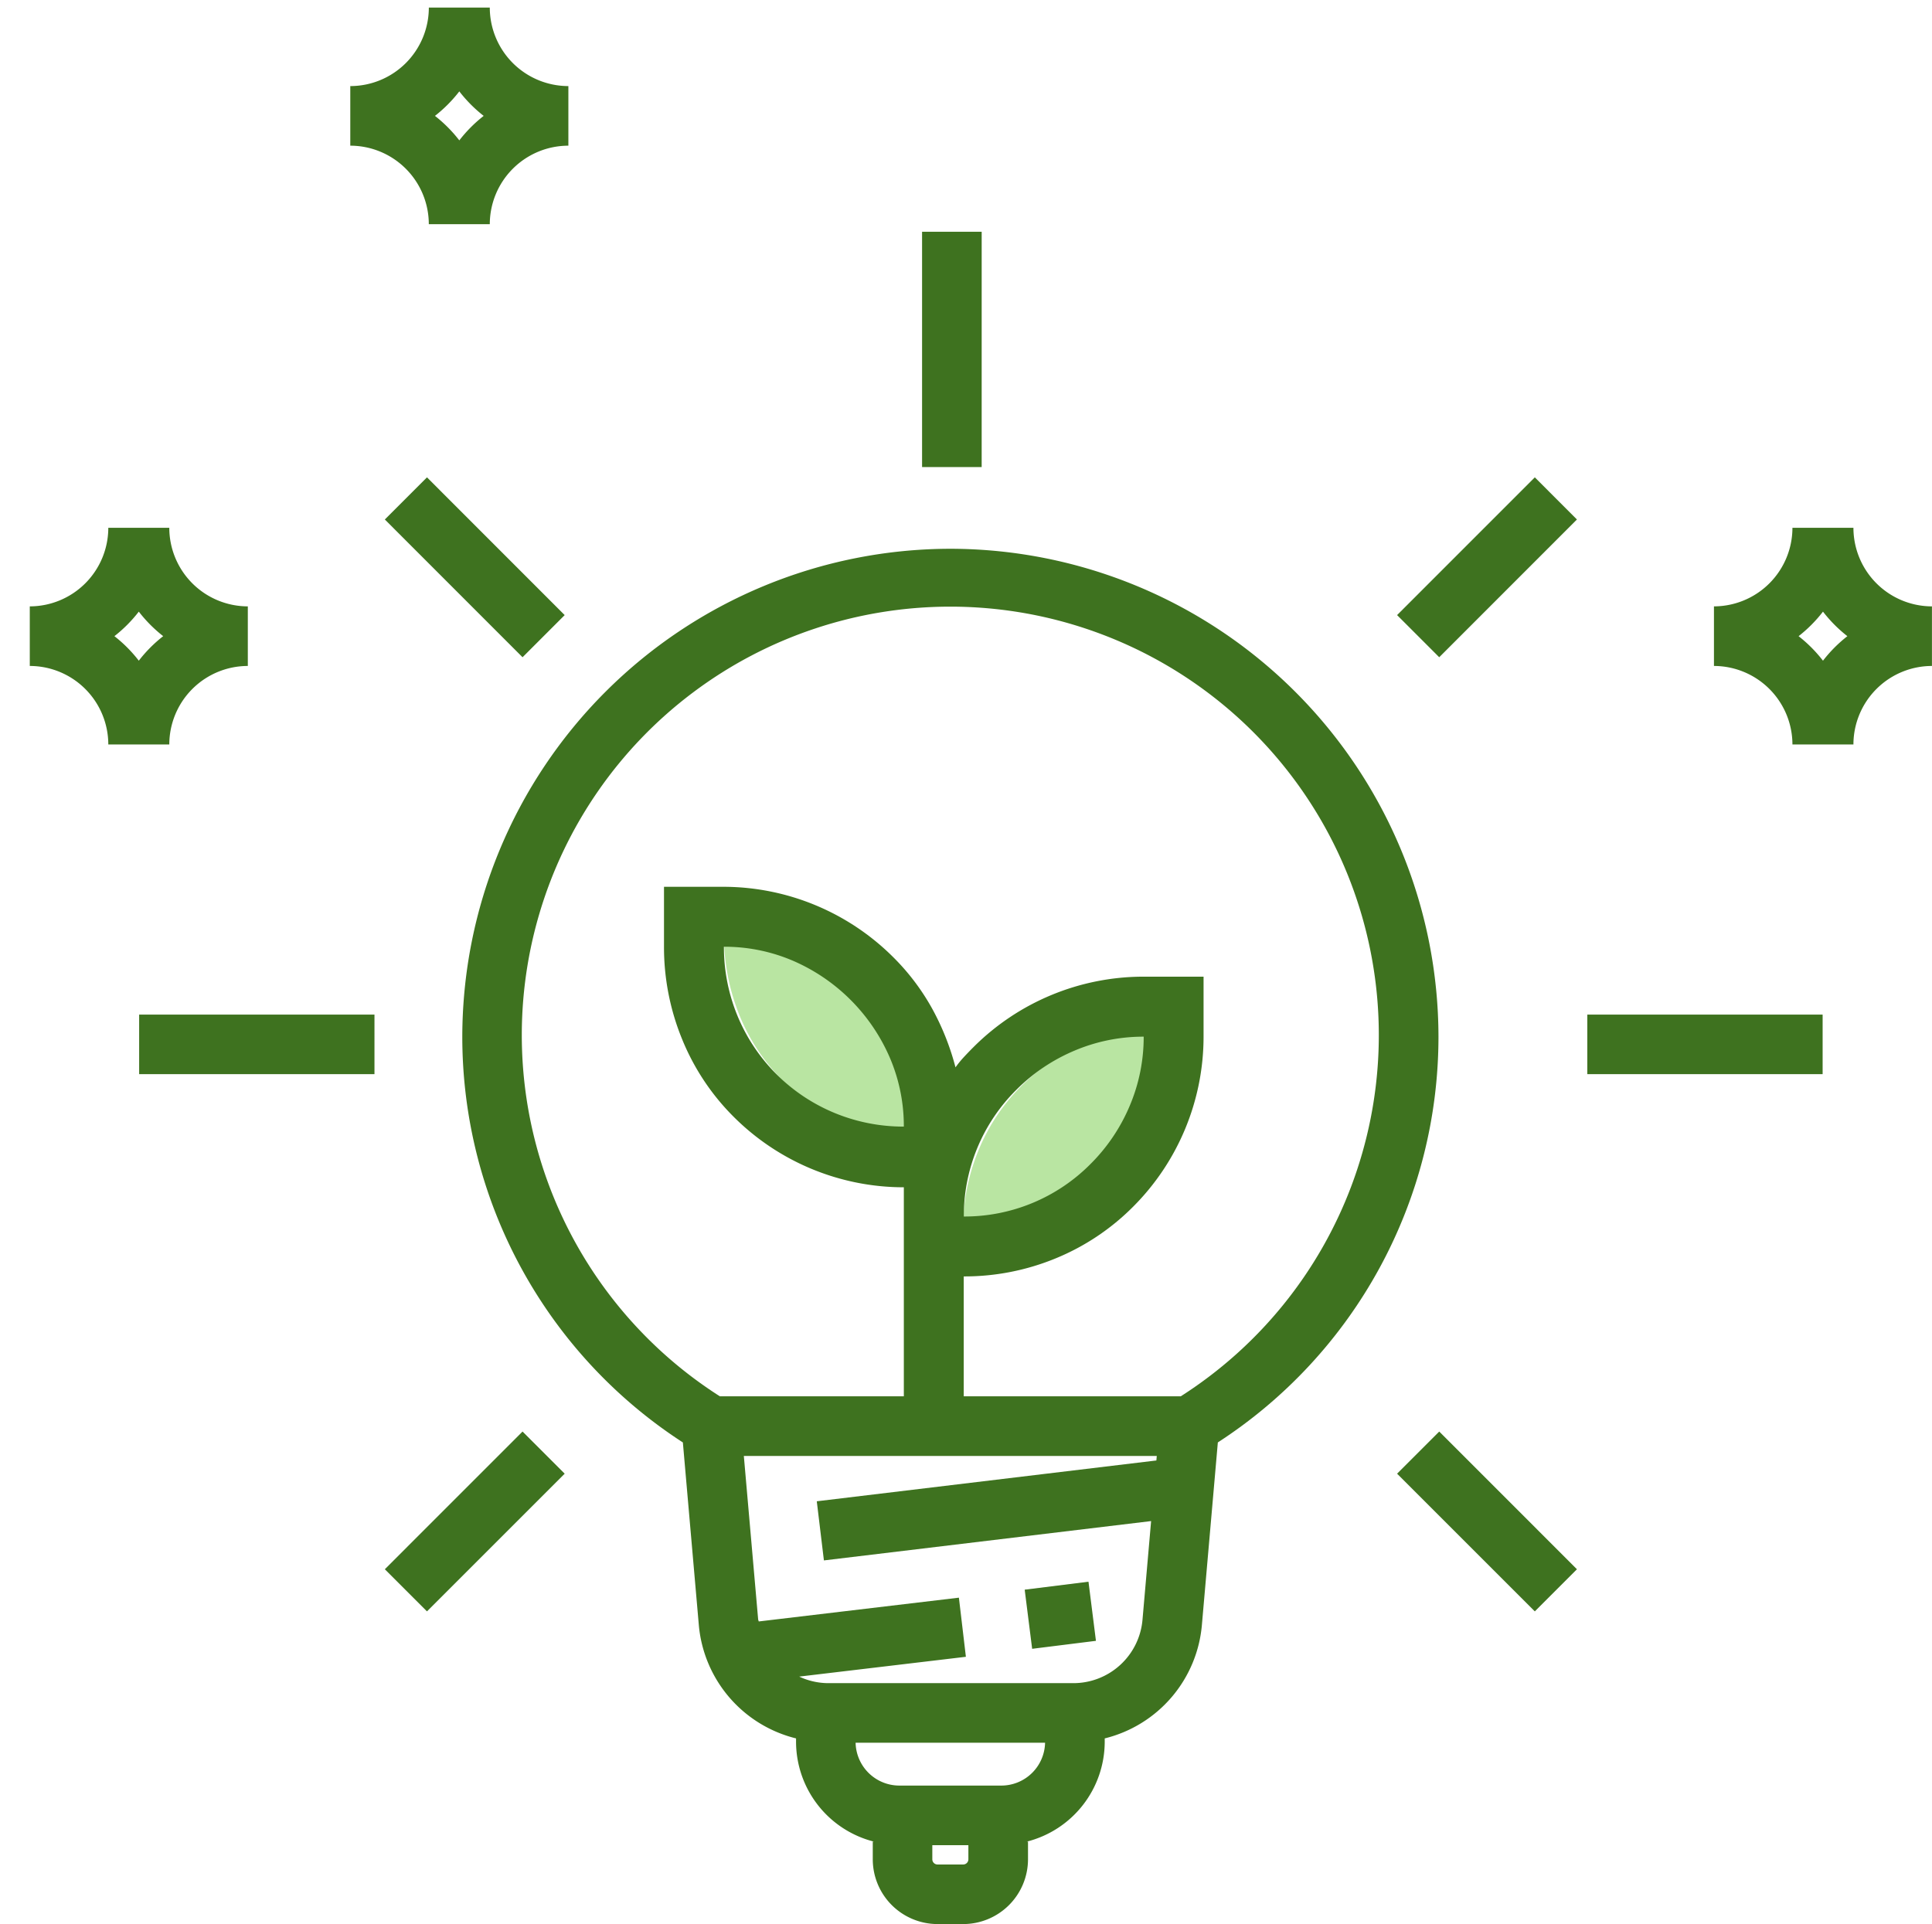
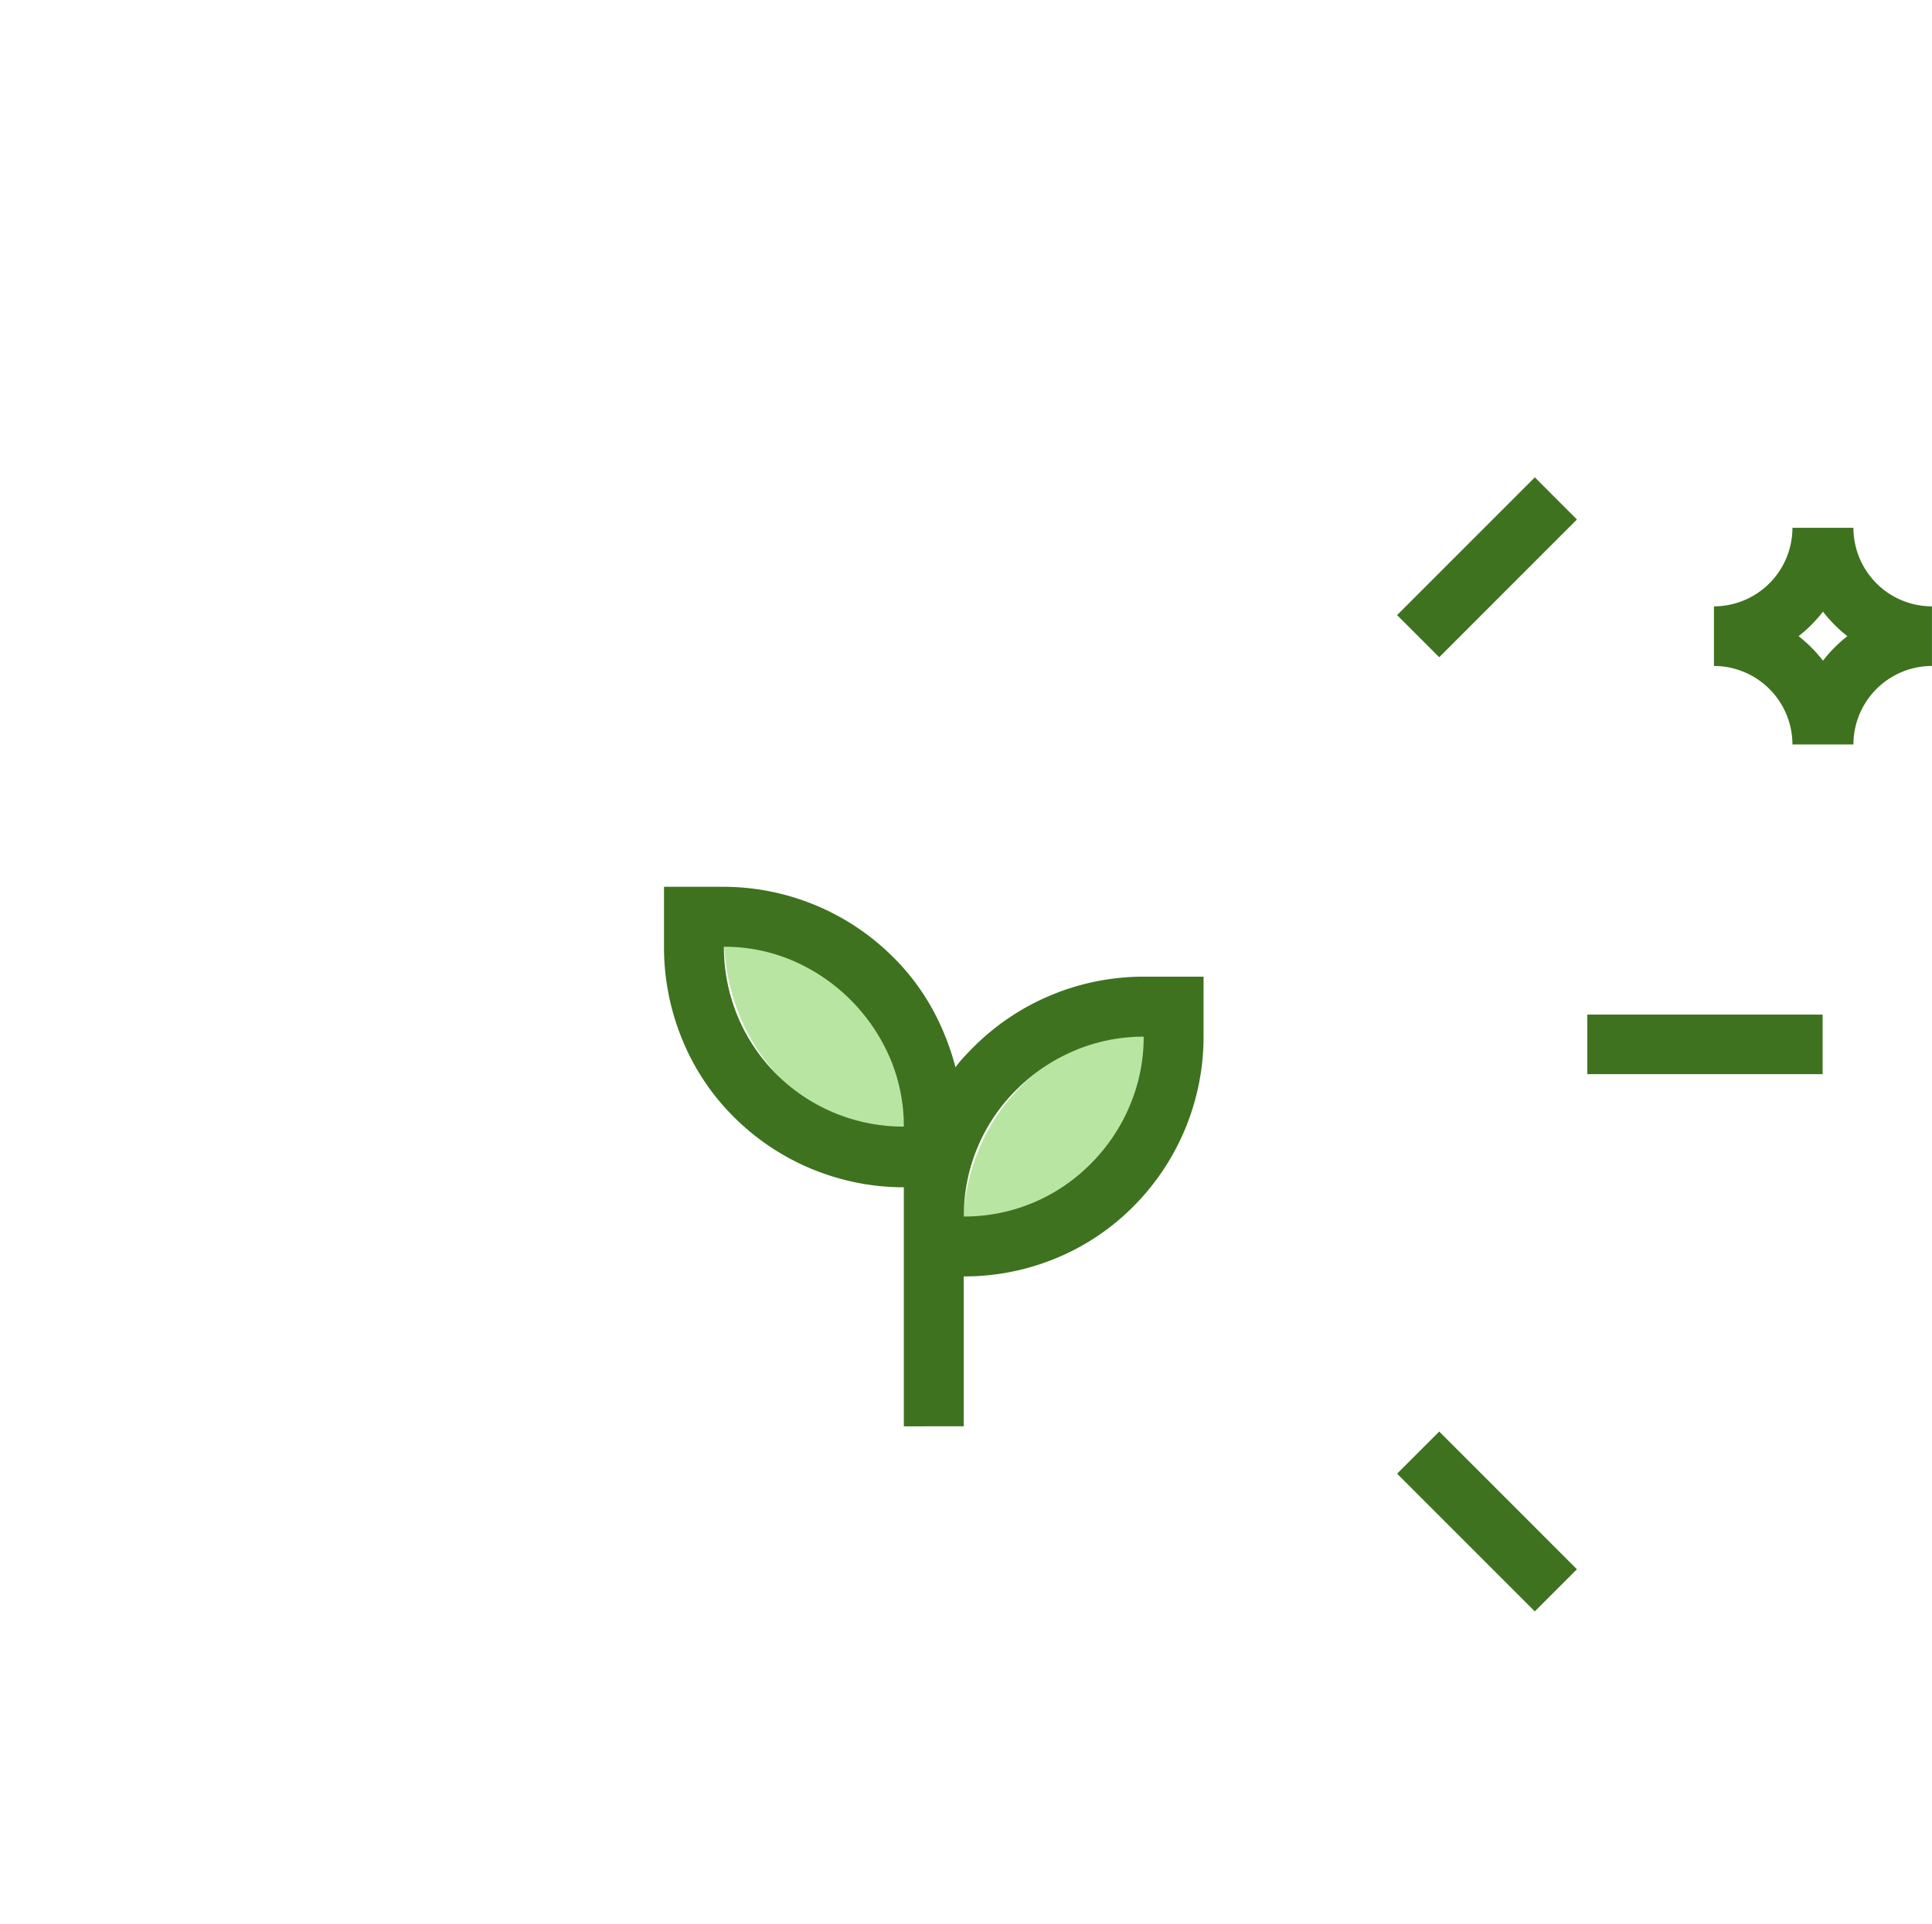
<svg xmlns="http://www.w3.org/2000/svg" id="Component_48_1" data-name="Component 48 – 1" width="189.732" height="188.981" viewBox="0 0 189.732 188.981">
  <g id="Group_35515" data-name="Group 35515" transform="translate(-564.126 -3478.333)">
-     <path id="Path_89" data-name="Path 89" d="M107.627,161.161l-.732-5.808-6.265.783.732,5.808ZM93.325,53.9A47.985,47.985,0,0,0,45.4,101.839a47.479,47.479,0,0,0,21.661,39.836l1.563,17.892a12.612,12.612,0,0,0,9.552,11.177v.341a10.136,10.136,0,0,0,7.661,9.8h-.127v1.732a6.367,6.367,0,0,0,6.362,6.362h2.521a6.367,6.367,0,0,0,6.362-6.362v-1.732h-.131a10.135,10.135,0,0,0,7.665-9.8v-.341a12.6,12.6,0,0,0,9.546-11.178l1.563-17.893a47.487,47.487,0,0,0,21.667-39.835A47.99,47.99,0,0,0,93.325,53.9M95.1,182.619a.51.51,0,0,1-.509.509H92.067a.51.51,0,0,1-.509-.509V181.23H95.1Zm3.241-7.242H88.312a4.3,4.3,0,0,1-4.287-4.207h18.606a4.3,4.3,0,0,1-4.293,4.207m15.225-31.932-33.351,4.009.7,5.808,32.133-3.863-.843,9.658a6.816,6.816,0,0,1-6.831,6.26H81.287a6.8,6.8,0,0,1-2.8-.644l16.368-1.945-.686-5.807-19.658,2.336c-.008-.073-.051-.131-.057-.2L73.048,143H113.6Zm2.392-6.3H70.695a42.082,42.082,0,1,1,45.26,0M37.793,51.023l13.524,13.53,4.138-4.139L41.931,46.884ZM13.665,105.5h23.11V99.65H13.665ZM96.406,22.762H90.552V45.873h5.853ZM37.793,154.13l4.138,4.138,13.524-13.524-4.138-4.139ZM24.337,65.41V59.557a7.724,7.724,0,0,1-7.711-7.717h-5.99a7.723,7.723,0,0,1-7.711,7.717V65.41a7.719,7.719,0,0,1,7.711,7.711h5.99a7.719,7.719,0,0,1,7.711-7.711m-10.706-.518a13.613,13.613,0,0,0-2.395-2.409,13.606,13.606,0,0,0,2.395-2.41,13.62,13.62,0,0,0,2.395,2.41,13.627,13.627,0,0,0-2.395,2.409M42.114,22.019H48.1a7.723,7.723,0,0,1,7.717-7.71V8.455A7.723,7.723,0,0,1,48.1.744H42.114A7.718,7.718,0,0,1,34.4,8.455v5.854a7.718,7.718,0,0,1,7.711,7.71M45.107,8.975A13.627,13.627,0,0,0,47.5,11.382a13.638,13.638,0,0,0-2.393,2.406,13.631,13.631,0,0,0-2.392-2.406,13.62,13.62,0,0,0,2.392-2.406" transform="translate(564.126 3478.333)" fill="#3e721f" />
    <path id="Path_95" data-name="Path 95" d="M61.537,51.023,48.013,64.553l-4.138-4.139L57.4,46.884ZM85.665,105.5H62.555V99.65h23.11ZM61.537,154.13,57.4,158.268,43.875,144.744l4.138-4.139ZM74.993,65.41V59.557A7.724,7.724,0,0,0,82.7,51.84h5.99a7.723,7.723,0,0,0,7.711,7.717V65.41a7.719,7.719,0,0,0-7.711,7.711H82.7a7.719,7.719,0,0,0-7.711-7.711M85.7,64.893a13.613,13.613,0,0,1,2.395-2.409,13.606,13.606,0,0,1-2.395-2.41,13.62,13.62,0,0,1-2.395,2.41A13.627,13.627,0,0,1,85.7,64.893" transform="translate(657.452 3478.333)" fill="#3e721f" />
    <rect id="Rectangle_116" data-name="Rectangle 116" width="184.874" height="188.98" transform="translate(564.126 3478.333)" fill="none" />
    <g id="Group_35514" data-name="Group 35514" transform="translate(539.293 662.107)">
      <path id="Path_45" data-name="Path 45" d="M33.973,54.23A20.022,20.022,0,0,0,32.6,46.856a19.8,19.8,0,0,0-3.9-6.247,18.109,18.109,0,0,0-5.758-4.231,16.046,16.046,0,0,0-6.8-1.49A20.848,20.848,0,0,0,17.478,42.3a19.142,19.142,0,0,0,3.864,6.286,17.454,17.454,0,0,0,5.794,4.19,16.669,16.669,0,0,0,6.837,1.45M39.608,63.9a16.409,16.409,0,0,0,6.8-1.45,17.554,17.554,0,0,0,5.758-4.192,19.652,19.652,0,0,0,3.9-6.286,20.334,20.334,0,0,0,1.374-7.415A16.3,16.3,0,0,0,50.6,46.05a17.959,17.959,0,0,0-5.794,4.231,19.24,19.24,0,0,0-3.864,6.247A20.511,20.511,0,0,0,39.608,63.9" transform="translate(79.79 2873.171)" fill="#b9e5a2" />
      <path id="Path_47" data-name="Path 47" d="M35.669,84.646V61.168a23.639,23.639,0,0,1-16.707-6.919,22.974,22.974,0,0,1-5.079-7.655,23.82,23.82,0,0,1-1.767-9.052V31.654H18a23.64,23.64,0,0,1,16.634,6.919,22.439,22.439,0,0,1,3.791,5,25.08,25.08,0,0,1,2.318,5.815,10.1,10.1,0,0,1,.809-.994q.441-.479.957-.994a23.632,23.632,0,0,1,16.707-6.919h5.888v5.888a23.632,23.632,0,0,1-6.919,16.707,23.054,23.054,0,0,1-7.618,5.079,23.512,23.512,0,0,1-9.016,1.767v14.72Zm0-29.439a17.041,17.041,0,0,0-1.361-6.736A18.242,18.242,0,0,0,24.74,38.9,17.041,17.041,0,0,0,18,37.542a17.7,17.7,0,0,0,1.326,6.771A17.57,17.57,0,0,0,28.9,53.881a17.7,17.7,0,0,0,6.771,1.326m5.888,8.831a17.417,17.417,0,0,0,12.438-5.152,17.8,17.8,0,0,0,3.864-5.74,17.283,17.283,0,0,0,1.363-6.772,17.283,17.283,0,0,0-6.772,1.363,17.8,17.8,0,0,0-5.74,3.864,17.417,17.417,0,0,0-5.152,12.438" transform="translate(77.925 2871.672)" fill="#3e721f" />
    </g>
  </g>
</svg>